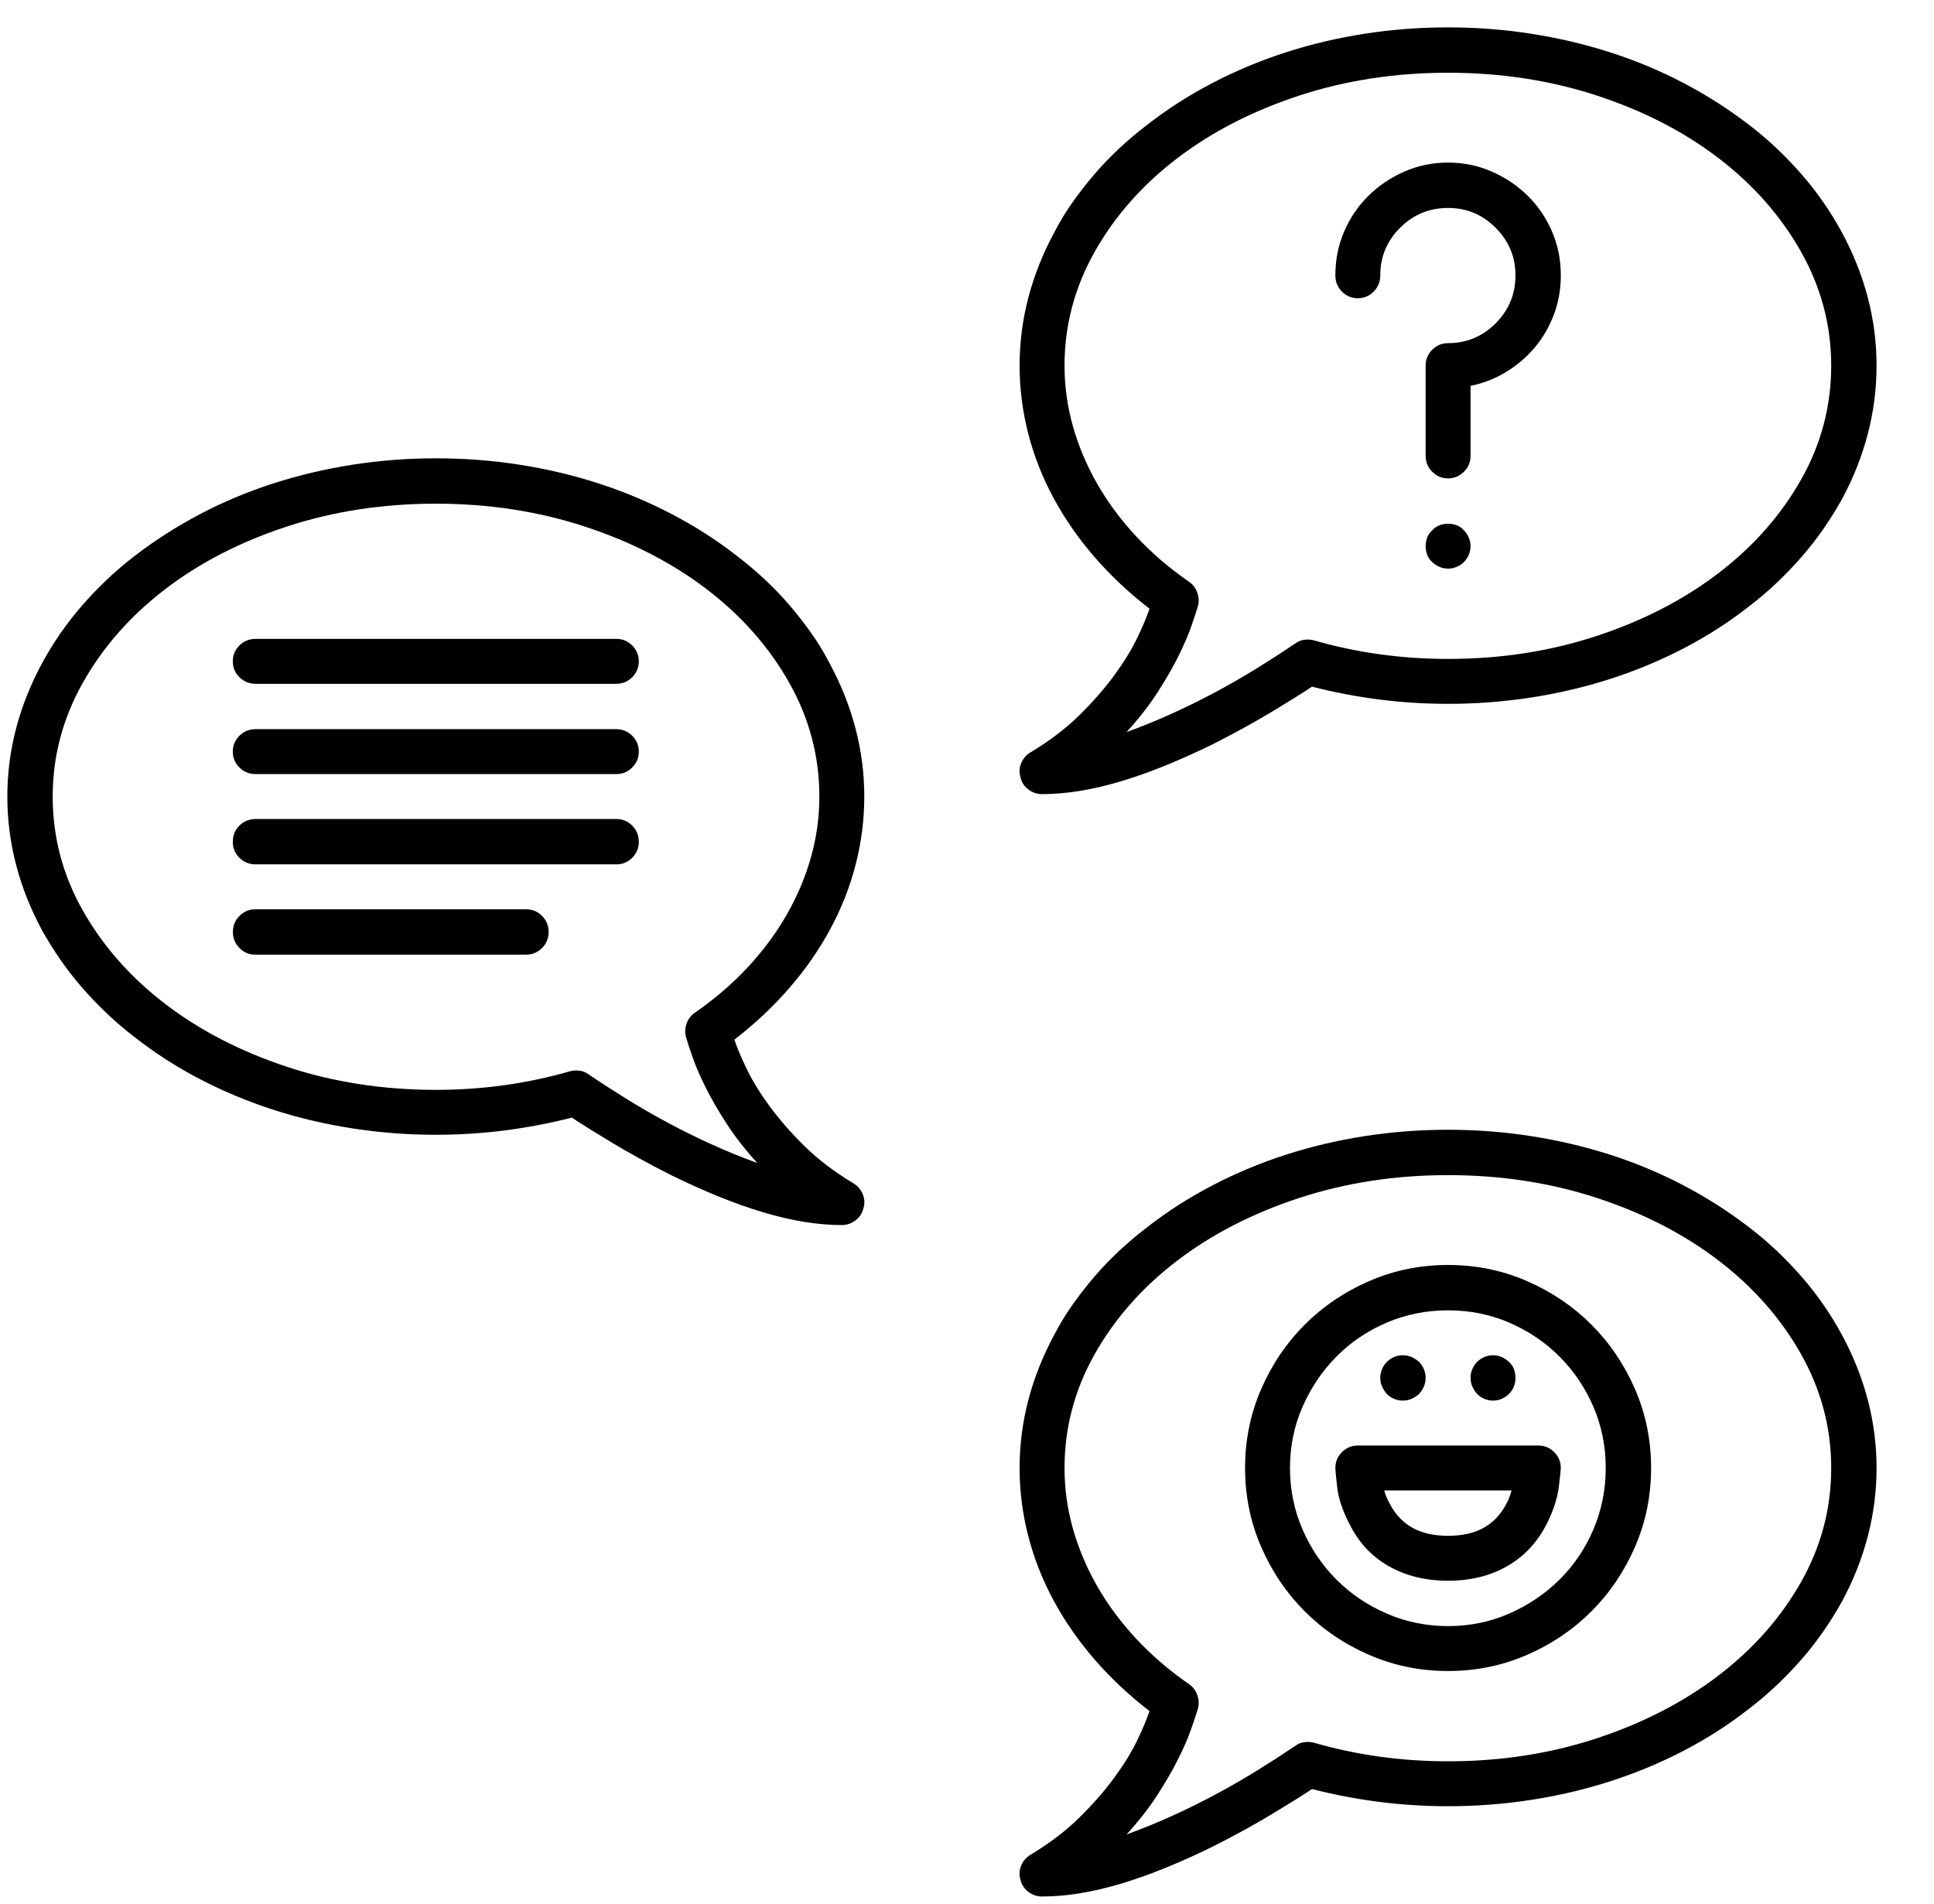
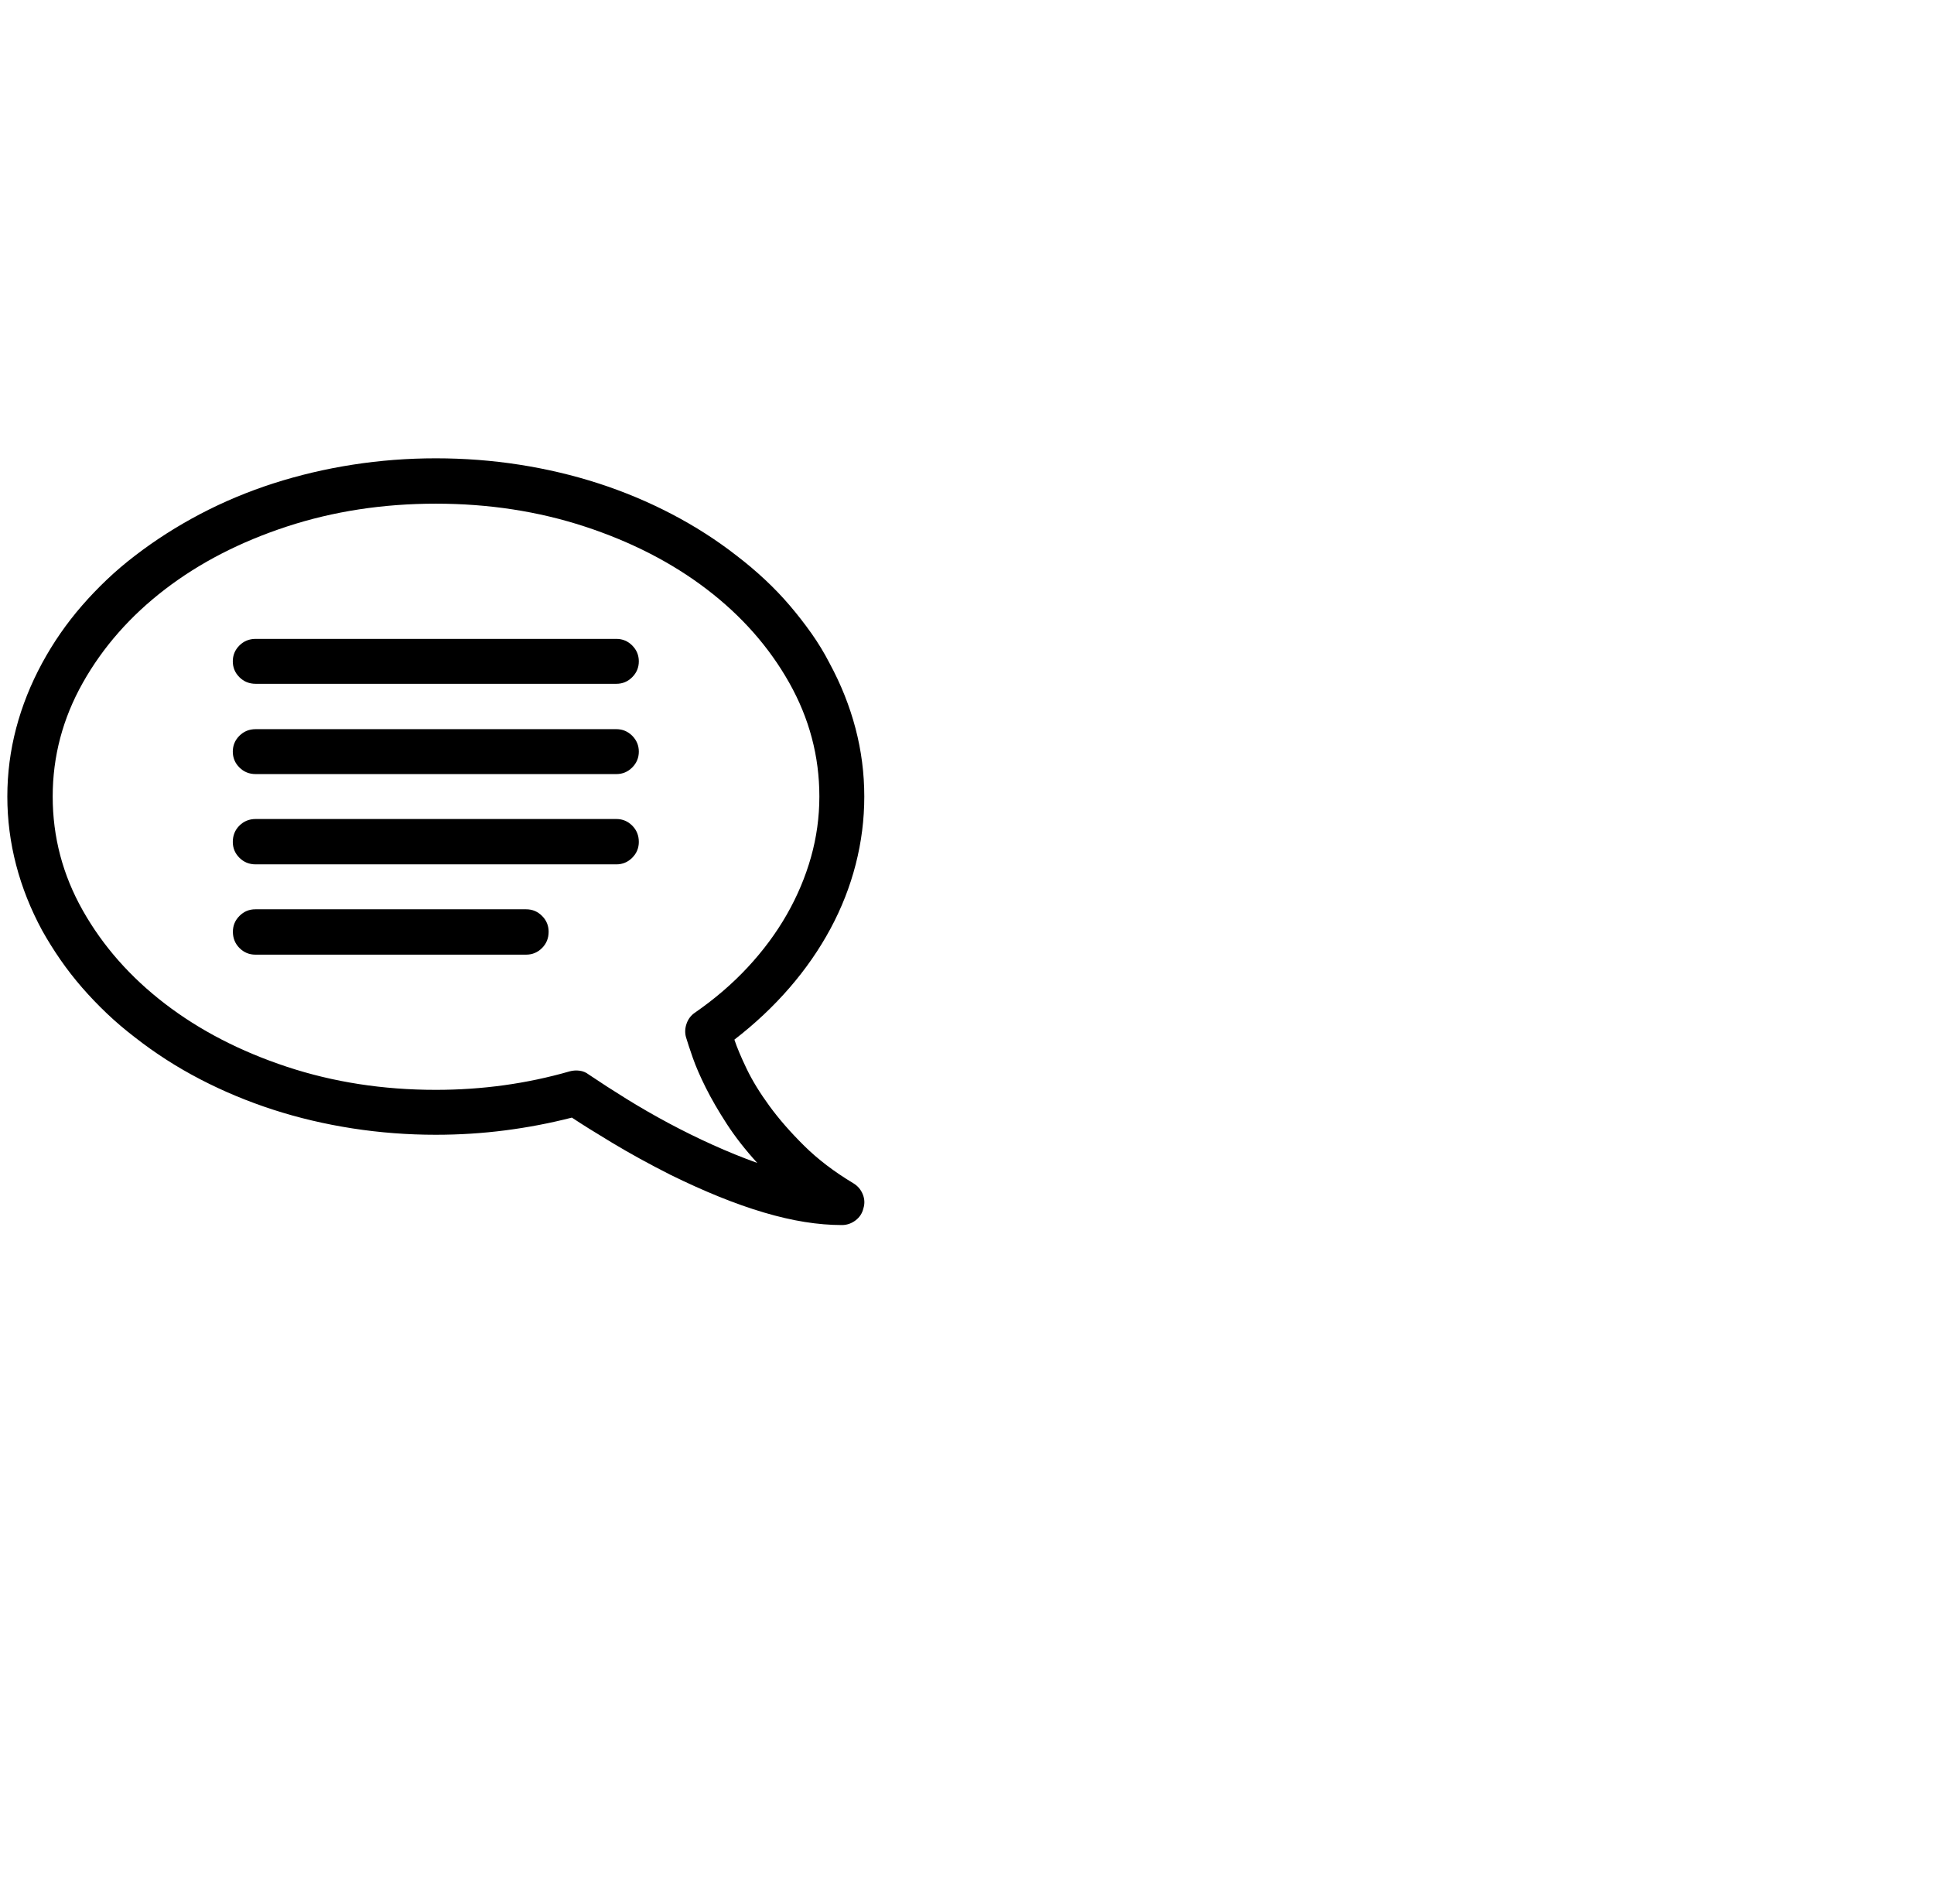
<svg xmlns="http://www.w3.org/2000/svg" width="193px" height="190px" viewBox="0 0 193 190" version="1.1">
  <title>Talk</title>
  <desc>Created with Sketch.</desc>
  <g id="Second-Drafts" stroke="none" stroke-width="1" fill="none" fill-rule="evenodd">
    <g id="Our-process" transform="translate(-1030, -615)" fill="#000000" fill-rule="nonzero">
      <g id="e7da" transform="translate(1131, 617)">
-         <path d="M2.991,77.241 C2.493,77.241 2.039,77.087 1.629,76.78 C1.219,76.472 0.955,76.069 0.838,75.571 C0.691,75.103 0.713,74.634 0.904,74.165 C1.094,73.696 1.409,73.33 1.849,73.066 C3.753,71.924 5.386,70.679 6.749,69.331 C8.111,67.983 9.268,66.658 10.22,65.354 C11.172,64.05 11.927,62.82 12.483,61.663 C13.04,60.505 13.45,59.531 13.714,58.74 C11.663,57.158 9.832,55.437 8.221,53.577 C6.609,51.716 5.247,49.754 4.134,47.688 C3.021,45.623 2.178,43.477 1.607,41.25 C1.036,39.024 0.75,36.768 0.75,34.483 C0.75,32.168 1.043,29.898 1.629,27.671 C2.215,25.444 3.079,23.276 4.222,21.167 C4.749,20.142 5.35,19.153 6.023,18.201 C6.697,17.249 7.415,16.326 8.177,15.432 C8.939,14.539 9.766,13.674 10.66,12.839 C11.553,12.004 12.498,11.206 13.494,10.444 C15.486,8.892 17.647,7.507 19.976,6.292 C22.305,5.076 24.737,4.058 27.271,3.237 C29.805,2.417 32.435,1.794 35.159,1.37 C37.884,0.945 40.667,0.732 43.509,0.732 C46.321,0.732 49.09,0.945 51.814,1.37 C54.539,1.794 57.176,2.417 59.725,3.237 C62.273,4.058 64.705,5.076 67.02,6.292 C69.334,7.507 71.502,8.892 73.523,10.444 C74.52,11.206 75.457,12.004 76.336,12.839 C77.215,13.674 78.042,14.539 78.819,15.432 C79.595,16.326 80.313,17.249 80.972,18.201 C81.631,19.153 82.239,20.142 82.796,21.167 C83.938,23.276 84.803,25.444 85.389,27.671 C85.975,29.898 86.268,32.168 86.268,34.483 C86.268,36.797 85.975,39.075 85.389,41.316 C84.803,43.557 83.938,45.733 82.796,47.842 C82.239,48.838 81.631,49.812 80.972,50.764 C80.313,51.716 79.595,52.639 78.819,53.533 C78.042,54.426 77.215,55.291 76.336,56.126 C75.457,56.961 74.52,57.759 73.523,58.521 C71.502,60.103 69.334,61.494 67.02,62.695 C64.705,63.897 62.281,64.907 59.747,65.728 C57.212,66.548 54.576,67.17 51.836,67.595 C49.097,68.02 46.321,68.232 43.509,68.232 C41.165,68.232 38.858,68.086 36.587,67.793 C34.317,67.5 32.098,67.075 29.93,66.519 C28.963,67.163 27.615,68.005 25.887,69.045 C24.158,70.086 22.225,71.148 20.086,72.231 C18.416,73.052 16.805,73.777 15.252,74.407 C13.699,75.037 12.205,75.564 10.769,75.989 C9.334,76.414 7.972,76.729 6.683,76.934 C5.394,77.139 4.163,77.241 2.991,77.241 L2.991,77.241 Z M43.509,5.259 C38.235,5.259 33.277,6.021 28.633,7.544 C23.99,9.068 19.932,11.155 16.461,13.806 C12.989,16.458 10.25,19.563 8.243,23.123 C6.236,26.682 5.233,30.469 5.233,34.483 C5.233,36.533 5.511,38.548 6.067,40.525 C6.624,42.503 7.43,44.414 8.484,46.26 C9.539,48.106 10.836,49.856 12.374,51.511 C13.912,53.167 15.677,54.683 17.669,56.06 C18.05,56.323 18.321,56.682 18.482,57.136 C18.643,57.591 18.665,58.037 18.548,58.477 C18.401,58.975 18.174,59.663 17.867,60.542 C17.559,61.421 17.127,62.417 16.57,63.53 C16.014,64.644 15.318,65.845 14.483,67.134 C13.648,68.423 12.63,69.727 11.429,71.045 C12.894,70.518 14.373,69.917 15.867,69.243 C17.361,68.57 18.834,67.844 20.284,67.068 C21.734,66.292 23.133,65.486 24.481,64.651 C25.828,63.816 27.088,63.003 28.26,62.212 C28.524,62.007 28.824,61.883 29.161,61.839 C29.498,61.795 29.827,61.817 30.15,61.904 C32.288,62.52 34.471,62.981 36.697,63.289 C38.924,63.596 41.194,63.75 43.509,63.75 C48.782,63.75 53.741,62.981 58.384,61.443 C63.028,59.905 67.078,57.81 70.535,55.159 C73.992,52.508 76.724,49.409 78.731,45.864 C80.738,42.32 81.741,38.526 81.741,34.483 C81.741,30.469 80.738,26.682 78.731,23.123 C76.724,19.563 73.992,16.458 70.535,13.806 C67.078,11.155 63.028,9.068 58.384,7.544 C53.741,6.021 48.782,5.259 43.509,5.259 L43.509,5.259 Z M43.509,45.733 C42.894,45.733 42.366,45.513 41.927,45.073 C41.487,44.634 41.268,44.107 41.268,43.491 L41.268,34.483 C41.268,33.867 41.487,33.34 41.927,32.901 C42.366,32.461 42.894,32.241 43.509,32.241 C45.355,32.241 46.937,31.582 48.255,30.264 C49.573,28.945 50.233,27.349 50.233,25.474 C50.233,23.628 49.573,22.046 48.255,20.728 C46.937,19.409 45.355,18.75 43.509,18.75 C41.634,18.75 40.037,19.409 38.719,20.728 C37.401,22.046 36.741,23.628 36.741,25.474 C36.741,26.118 36.522,26.66 36.082,27.1 C35.643,27.539 35.115,27.759 34.5,27.759 C33.885,27.759 33.358,27.539 32.918,27.1 C32.479,26.66 32.259,26.118 32.259,25.474 C32.259,23.921 32.552,22.464 33.138,21.101 C33.724,19.739 34.529,18.552 35.555,17.542 C36.58,16.531 37.774,15.725 39.136,15.125 C40.499,14.524 41.956,14.224 43.509,14.224 C45.062,14.224 46.519,14.524 47.881,15.125 C49.244,15.725 50.438,16.531 51.463,17.542 C52.488,18.552 53.294,19.739 53.88,21.101 C54.466,22.464 54.759,23.921 54.759,25.474 C54.759,26.851 54.532,28.147 54.078,29.363 C53.624,30.579 52.994,31.67 52.188,32.637 C51.382,33.604 50.43,34.424 49.332,35.098 C48.233,35.772 47.039,36.24 45.75,36.504 L45.75,43.491 C45.75,44.107 45.53,44.634 45.091,45.073 C44.651,45.513 44.124,45.733 43.509,45.733 L43.509,45.733 Z M43.509,54.741 C43.216,54.741 42.93,54.683 42.652,54.566 C42.374,54.448 42.132,54.287 41.927,54.082 C41.693,53.877 41.524,53.635 41.422,53.357 C41.319,53.079 41.268,52.793 41.268,52.5 C41.268,52.207 41.319,51.922 41.422,51.643 C41.524,51.365 41.693,51.123 41.927,50.918 C42.132,50.684 42.374,50.515 42.652,50.413 C42.93,50.31 43.216,50.259 43.509,50.259 C43.802,50.259 44.088,50.31 44.366,50.413 C44.644,50.515 44.886,50.684 45.091,50.918 C45.296,51.123 45.457,51.365 45.574,51.643 C45.692,51.922 45.75,52.207 45.75,52.5 C45.75,52.793 45.692,53.079 45.574,53.357 C45.457,53.635 45.296,53.877 45.091,54.082 C44.886,54.287 44.644,54.448 44.366,54.566 C44.088,54.683 43.802,54.741 43.509,54.741 Z" id="Shape" />
-       </g>
+         </g>
      <g id="e7e2" transform="translate(1131, 727)">
-         <path d="M2.991,77.241 C2.493,77.241 2.039,77.087 1.629,76.78 C1.219,76.472 0.955,76.069 0.838,75.571 C0.691,75.103 0.713,74.634 0.904,74.165 C1.094,73.696 1.409,73.33 1.849,73.066 C3.753,71.924 5.386,70.679 6.749,69.331 C8.111,67.983 9.268,66.658 10.22,65.354 C11.172,64.05 11.927,62.82 12.483,61.663 C13.04,60.505 13.45,59.531 13.714,58.74 C11.663,57.158 9.832,55.437 8.221,53.577 C6.609,51.716 5.247,49.754 4.134,47.688 C3.021,45.623 2.178,43.477 1.607,41.25 C1.036,39.024 0.75,36.768 0.75,34.483 C0.75,32.168 1.043,29.898 1.629,27.671 C2.215,25.444 3.079,23.276 4.222,21.167 C4.749,20.142 5.35,19.153 6.023,18.201 C6.697,17.249 7.415,16.326 8.177,15.432 C8.939,14.539 9.766,13.674 10.66,12.839 C11.553,12.004 12.498,11.206 13.494,10.444 C15.486,8.892 17.647,7.507 19.976,6.292 C22.305,5.076 24.737,4.058 27.271,3.237 C29.805,2.417 32.435,1.794 35.159,1.37 C37.884,0.945 40.667,0.732 43.509,0.732 C46.321,0.732 49.09,0.945 51.814,1.37 C54.539,1.794 57.176,2.417 59.725,3.237 C62.273,4.058 64.705,5.076 67.02,6.292 C69.334,7.507 71.502,8.892 73.523,10.444 C74.52,11.206 75.457,12.004 76.336,12.839 C77.215,13.674 78.042,14.539 78.819,15.432 C79.595,16.326 80.313,17.249 80.972,18.201 C81.631,19.153 82.239,20.142 82.796,21.167 C83.938,23.276 84.803,25.444 85.389,27.671 C85.975,29.898 86.268,32.168 86.268,34.483 C86.268,36.797 85.975,39.075 85.389,41.316 C84.803,43.557 83.938,45.733 82.796,47.842 C82.239,48.838 81.631,49.812 80.972,50.764 C80.313,51.716 79.595,52.639 78.819,53.533 C78.042,54.426 77.215,55.291 76.336,56.126 C75.457,56.961 74.52,57.759 73.523,58.521 C71.502,60.103 69.334,61.494 67.02,62.695 C64.705,63.897 62.281,64.907 59.747,65.728 C57.212,66.548 54.576,67.17 51.836,67.595 C49.097,68.02 46.321,68.232 43.509,68.232 C41.165,68.232 38.858,68.086 36.587,67.793 C34.317,67.5 32.098,67.075 29.93,66.519 C28.963,67.163 27.615,68.005 25.887,69.045 C24.158,70.086 22.225,71.148 20.086,72.231 C18.416,73.052 16.805,73.777 15.252,74.407 C13.699,75.037 12.205,75.564 10.769,75.989 C9.334,76.414 7.972,76.729 6.683,76.934 C5.394,77.139 4.163,77.241 2.991,77.241 L2.991,77.241 Z M43.509,5.259 C38.235,5.259 33.277,6.021 28.633,7.544 C23.99,9.068 19.932,11.155 16.461,13.806 C12.989,16.458 10.25,19.563 8.243,23.123 C6.236,26.682 5.233,30.469 5.233,34.483 C5.233,36.533 5.511,38.548 6.067,40.525 C6.624,42.503 7.43,44.414 8.484,46.26 C9.539,48.106 10.836,49.856 12.374,51.511 C13.912,53.167 15.677,54.683 17.669,56.06 C18.05,56.323 18.321,56.682 18.482,57.136 C18.643,57.591 18.665,58.037 18.548,58.477 C18.401,58.975 18.174,59.663 17.867,60.542 C17.559,61.421 17.127,62.417 16.57,63.53 C16.014,64.644 15.318,65.845 14.483,67.134 C13.648,68.423 12.63,69.727 11.429,71.045 C12.894,70.518 14.373,69.917 15.867,69.243 C17.361,68.57 18.834,67.844 20.284,67.068 C21.734,66.292 23.133,65.486 24.481,64.651 C25.828,63.816 27.088,63.003 28.26,62.212 C28.524,62.007 28.824,61.883 29.161,61.839 C29.498,61.795 29.827,61.817 30.15,61.904 C32.288,62.52 34.471,62.981 36.697,63.289 C38.924,63.596 41.194,63.75 43.509,63.75 C48.782,63.75 53.741,62.981 58.384,61.443 C63.028,59.905 67.078,57.81 70.535,55.159 C73.992,52.508 76.724,49.409 78.731,45.864 C80.738,42.32 81.741,38.526 81.741,34.483 C81.741,30.469 80.738,26.682 78.731,23.123 C76.724,19.563 73.992,16.458 70.535,13.806 C67.078,11.155 63.028,9.068 58.384,7.544 C53.741,6.021 48.782,5.259 43.509,5.259 L43.509,5.259 Z M43.509,54.741 C40.726,54.741 38.104,54.207 35.643,53.137 C33.182,52.068 31.036,50.618 29.205,48.787 C27.374,46.956 25.923,44.81 24.854,42.349 C23.785,39.888 23.25,37.266 23.25,34.482 C23.25,31.699 23.785,29.077 24.854,26.616 C25.923,24.155 27.374,22.009 29.205,20.178 C31.036,18.347 33.182,16.897 35.643,15.828 C38.104,14.758 40.726,14.224 43.509,14.224 C46.292,14.224 48.914,14.758 51.375,15.828 C53.836,16.897 55.982,18.347 57.813,20.178 C59.644,22.009 61.094,24.155 62.164,26.616 C63.233,29.077 63.768,31.699 63.768,34.482 C63.768,37.266 63.233,39.888 62.164,42.349 C61.094,44.81 59.644,46.956 57.813,48.787 C55.982,50.618 53.836,52.068 51.375,53.137 C48.914,54.207 46.292,54.741 43.509,54.741 Z M43.509,18.75 C41.341,18.75 39.297,19.16 37.379,19.98 C35.46,20.801 33.79,21.929 32.369,23.364 C30.948,24.8 29.82,26.47 28.985,28.374 C28.15,30.278 27.733,32.314 27.733,34.482 C27.733,36.65 28.15,38.694 28.985,40.613 C29.82,42.532 30.948,44.202 32.369,45.623 C33.79,47.043 35.46,48.171 37.379,49.006 C39.297,49.841 41.341,50.259 43.509,50.259 C45.677,50.259 47.713,49.841 49.617,49.006 C51.522,48.171 53.192,47.043 54.627,45.623 C56.063,44.202 57.191,42.532 58.011,40.613 C58.831,38.694 59.241,36.65 59.241,34.482 C59.241,32.314 58.831,30.278 58.011,28.374 C57.191,26.47 56.063,24.8 54.627,23.364 C53.192,21.929 51.522,20.801 49.617,19.98 C47.713,19.16 45.677,18.75 43.509,18.75 L43.509,18.75 Z M38.983,27.759 C38.69,27.759 38.404,27.7 38.126,27.583 C37.847,27.466 37.606,27.305 37.401,27.1 C37.195,26.865 37.034,26.616 36.917,26.353 C36.8,26.089 36.741,25.796 36.741,25.474 C36.741,25.181 36.8,24.895 36.917,24.617 C37.034,24.338 37.195,24.097 37.401,23.892 C37.606,23.687 37.847,23.525 38.126,23.408 C38.404,23.291 38.69,23.232 38.983,23.232 C39.305,23.232 39.598,23.291 39.861,23.408 C40.125,23.525 40.374,23.687 40.609,23.892 C40.814,24.097 40.975,24.338 41.092,24.617 C41.209,24.895 41.268,25.181 41.268,25.474 C41.268,25.796 41.209,26.089 41.092,26.353 C40.975,26.616 40.814,26.865 40.609,27.1 C40.374,27.305 40.125,27.466 39.861,27.583 C39.598,27.7 39.305,27.759 38.983,27.759 Z M47.991,27.759 C47.698,27.759 47.413,27.7 47.134,27.583 C46.856,27.466 46.614,27.305 46.409,27.1 C46.204,26.865 46.043,26.616 45.926,26.353 C45.809,26.089 45.75,25.796 45.75,25.474 C45.75,25.181 45.809,24.895 45.926,24.617 C46.043,24.338 46.204,24.097 46.409,23.892 C46.614,23.687 46.856,23.525 47.134,23.408 C47.413,23.291 47.698,23.232 47.991,23.232 C48.284,23.232 48.57,23.291 48.848,23.408 C49.127,23.525 49.368,23.687 49.573,23.892 C49.808,24.097 49.976,24.338 50.079,24.617 C50.181,24.895 50.233,25.181 50.233,25.474 C50.233,25.796 50.181,26.089 50.079,26.353 C49.976,26.616 49.808,26.865 49.573,27.1 C49.368,27.305 49.127,27.466 48.848,27.583 C48.57,27.7 48.284,27.759 47.991,27.759 L47.991,27.759 Z M43.509,45.732 C41.253,45.732 39.268,45.242 37.554,44.26 C35.84,43.279 34.529,41.851 33.621,39.976 C32.947,38.657 32.552,37.449 32.435,36.35 C32.317,35.251 32.259,34.629 32.259,34.482 C32.259,33.867 32.479,33.34 32.918,32.9 C33.358,32.461 33.885,32.241 34.5,32.241 L52.518,32.241 C53.133,32.241 53.66,32.461 54.1,32.9 C54.539,33.34 54.759,33.867 54.759,34.482 C54.759,34.629 54.693,35.251 54.561,36.35 C54.429,37.449 54.041,38.657 53.397,39.976 C52.459,41.851 51.141,43.279 49.442,44.26 C47.742,45.242 45.765,45.732 43.509,45.732 L43.509,45.732 Z M37.137,36.724 C37.195,36.958 37.276,37.192 37.379,37.427 C37.481,37.661 37.591,37.881 37.708,38.086 C38.265,39.141 39.019,39.932 39.971,40.459 C40.923,40.986 42.103,41.25 43.509,41.25 C44.915,41.25 46.094,40.986 47.047,40.459 C47.999,39.932 48.753,39.141 49.31,38.086 C49.427,37.881 49.529,37.661 49.617,37.427 C49.705,37.192 49.778,36.958 49.837,36.724 L37.137,36.724 Z" id="Shape" />
-       </g>
+         </g>
      <g id="e7db" transform="translate(1073.5, 699) scale(-1, 1) translate(-1073.5, -699) translate(1030, 660)">
        <path d="M2.991,77.241 C2.493,77.241 2.039,77.087 1.629,76.78 C1.219,76.472 0.955,76.069 0.838,75.571 C0.691,75.103 0.713,74.634 0.904,74.165 C1.094,73.696 1.409,73.33 1.849,73.066 C3.753,71.924 5.386,70.679 6.749,69.331 C8.111,67.983 9.268,66.658 10.22,65.354 C11.172,64.05 11.927,62.82 12.483,61.663 C13.04,60.505 13.45,59.531 13.714,58.74 C11.663,57.158 9.832,55.437 8.221,53.577 C6.609,51.716 5.247,49.754 4.134,47.688 C3.021,45.623 2.178,43.477 1.607,41.25 C1.036,39.024 0.75,36.768 0.75,34.483 C0.75,32.168 1.043,29.898 1.629,27.671 C2.215,25.444 3.079,23.276 4.222,21.167 C4.749,20.142 5.35,19.153 6.023,18.201 C6.697,17.249 7.415,16.326 8.177,15.432 C8.939,14.539 9.766,13.674 10.66,12.839 C11.553,12.004 12.498,11.206 13.494,10.444 C15.486,8.892 17.647,7.507 19.976,6.292 C22.305,5.076 24.737,4.058 27.271,3.237 C29.805,2.417 32.435,1.794 35.159,1.37 C37.884,0.945 40.667,0.732 43.509,0.732 C46.321,0.732 49.09,0.945 51.814,1.37 C54.539,1.794 57.176,2.417 59.725,3.237 C62.273,4.058 64.705,5.076 67.02,6.292 C69.334,7.507 71.502,8.892 73.523,10.444 C74.52,11.206 75.457,12.004 76.336,12.839 C77.215,13.674 78.042,14.539 78.819,15.432 C79.595,16.326 80.313,17.249 80.972,18.201 C81.631,19.153 82.239,20.142 82.796,21.167 C83.938,23.276 84.803,25.444 85.389,27.671 C85.975,29.898 86.268,32.168 86.268,34.483 C86.268,36.797 85.975,39.075 85.389,41.316 C84.803,43.557 83.938,45.733 82.796,47.842 C82.239,48.838 81.631,49.812 80.972,50.764 C80.313,51.716 79.595,52.639 78.819,53.533 C78.042,54.426 77.215,55.291 76.336,56.126 C75.457,56.961 74.52,57.759 73.523,58.521 C71.502,60.103 69.334,61.494 67.02,62.695 C64.705,63.897 62.281,64.907 59.747,65.728 C57.212,66.548 54.576,67.17 51.836,67.595 C49.097,68.02 46.321,68.232 43.509,68.232 C41.165,68.232 38.858,68.086 36.587,67.793 C34.317,67.5 32.098,67.075 29.93,66.519 C28.963,67.163 27.615,68.005 25.887,69.045 C24.158,70.086 22.225,71.148 20.086,72.231 C18.416,73.052 16.805,73.777 15.252,74.407 C13.699,75.037 12.205,75.564 10.769,75.989 C9.334,76.414 7.972,76.729 6.683,76.934 C5.394,77.139 4.163,77.241 2.991,77.241 L2.991,77.241 Z M43.509,5.259 C38.235,5.259 33.277,6.021 28.633,7.544 C23.99,9.068 19.932,11.155 16.461,13.806 C12.989,16.458 10.25,19.563 8.243,23.123 C6.236,26.682 5.233,30.469 5.233,34.483 C5.233,36.533 5.511,38.548 6.067,40.525 C6.624,42.503 7.43,44.414 8.484,46.26 C9.539,48.106 10.836,49.856 12.374,51.511 C13.912,53.167 15.677,54.683 17.669,56.06 C18.05,56.323 18.321,56.682 18.482,57.136 C18.643,57.591 18.665,58.037 18.548,58.477 C18.401,58.975 18.174,59.663 17.867,60.542 C17.559,61.421 17.127,62.417 16.57,63.53 C16.014,64.644 15.318,65.845 14.483,67.134 C13.648,68.423 12.63,69.727 11.429,71.045 C12.894,70.518 14.373,69.917 15.867,69.243 C17.361,68.57 18.834,67.844 20.284,67.068 C21.734,66.292 23.133,65.486 24.481,64.651 C25.828,63.816 27.088,63.003 28.26,62.212 C28.524,62.007 28.824,61.883 29.161,61.839 C29.498,61.795 29.827,61.817 30.15,61.904 C32.288,62.52 34.471,62.981 36.697,63.289 C38.924,63.596 41.194,63.75 43.509,63.75 C48.782,63.75 53.741,62.981 58.384,61.443 C63.028,59.905 67.078,57.81 70.535,55.159 C73.992,52.508 76.724,49.409 78.731,45.864 C80.738,42.32 81.741,38.526 81.741,34.483 C81.741,30.469 80.738,26.682 78.731,23.123 C76.724,19.563 73.992,16.458 70.535,13.806 C67.078,11.155 63.028,9.068 58.384,7.544 C53.741,6.021 48.782,5.259 43.509,5.259 L43.509,5.259 Z M61.483,23.233 L25.491,23.233 C24.876,23.233 24.349,23.013 23.909,22.573 C23.47,22.134 23.25,21.607 23.25,20.991 C23.25,20.376 23.47,19.849 23.909,19.409 C24.349,18.97 24.876,18.75 25.491,18.75 L61.483,18.75 C62.127,18.75 62.669,18.97 63.109,19.409 C63.548,19.849 63.768,20.376 63.768,20.991 C63.768,21.607 63.548,22.134 63.109,22.573 C62.669,23.013 62.127,23.233 61.483,23.233 Z M61.483,32.241 L25.491,32.241 C24.876,32.241 24.349,32.022 23.909,31.582 C23.47,31.143 23.25,30.615 23.25,30 C23.25,29.385 23.47,28.858 23.909,28.418 C24.349,27.979 24.876,27.759 25.491,27.759 L61.483,27.759 C62.127,27.759 62.669,27.979 63.109,28.418 C63.548,28.858 63.768,29.385 63.768,30 C63.768,30.615 63.548,31.143 63.109,31.582 C62.669,32.022 62.127,32.241 61.483,32.241 Z M61.483,41.25 L25.491,41.25 C24.876,41.25 24.349,41.03 23.909,40.591 C23.47,40.152 23.25,39.624 23.25,39.009 C23.25,38.364 23.47,37.822 23.909,37.383 C24.349,36.944 24.876,36.724 25.491,36.724 L61.483,36.724 C62.127,36.724 62.669,36.944 63.109,37.383 C63.548,37.822 63.768,38.364 63.768,39.009 C63.768,39.624 63.548,40.152 63.109,40.591 C62.669,41.03 62.127,41.25 61.483,41.25 Z M61.518,50.259 L34.491,50.259 C33.876,50.259 33.349,50.039 32.909,49.6 C32.47,49.16 32.25,48.618 32.25,47.974 C32.25,47.359 32.47,46.831 32.909,46.392 C33.349,45.952 33.876,45.733 34.491,45.733 L61.518,45.733 C62.133,45.733 62.66,45.952 63.1,46.392 C63.539,46.831 63.759,47.359 63.759,47.974 C63.759,48.618 63.539,49.16 63.1,49.6 C62.66,50.039 62.133,50.259 61.518,50.259 Z" id="Shape" />
      </g>
    </g>
  </g>
</svg>